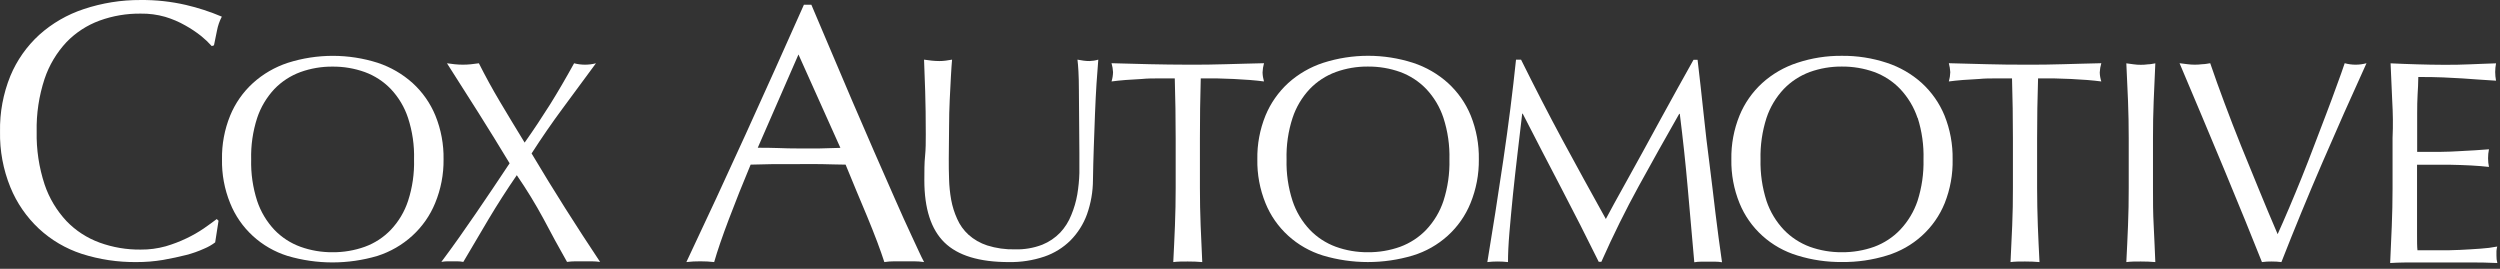
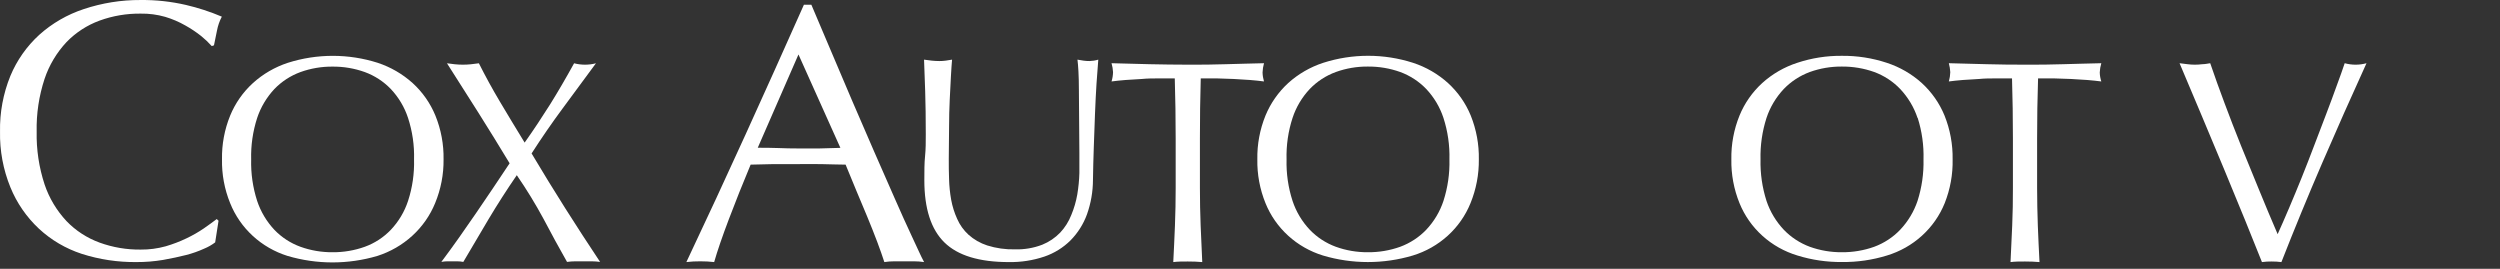
<svg xmlns="http://www.w3.org/2000/svg" width="186" height="20" viewBox="0 0 186 20" fill="none">
  <rect x="0" y="0" width="186" height="20" fill="#333333" stroke="none" />
  <path d="M15.189 18.5C14.759 18.696 14.312 18.854 13.853 18.971C13.345 19.102 12.766 19.224 12.138 19.337C11.483 19.447 10.819 19.501 10.155 19.498C8.77 19.514 7.391 19.306 6.074 18.884C4.887 18.495 3.801 17.856 2.893 17.012C1.969 16.146 1.246 15.096 0.773 13.933C0.237 12.617 -0.025 11.209 0.002 9.793C-0.025 8.374 0.237 6.964 0.773 5.645C1.255 4.487 1.987 3.446 2.92 2.592C3.875 1.734 5.002 1.082 6.23 0.677C7.594 0.222 9.026 -0.007 10.467 0.001C11.599 -0.01 12.729 0.113 13.831 0.367C14.746 0.58 15.641 0.872 16.504 1.239C16.332 1.566 16.21 1.916 16.143 2.278C16.049 2.714 15.978 3.085 15.92 3.372L15.755 3.429C15.516 3.162 15.255 2.914 14.976 2.688C14.605 2.393 14.21 2.129 13.795 1.898C13.32 1.627 12.815 1.41 12.289 1.253C11.697 1.084 11.083 1.003 10.467 1.013C9.424 1.001 8.388 1.177 7.411 1.532C6.478 1.874 5.637 2.42 4.952 3.128C4.213 3.917 3.656 4.851 3.316 5.867C2.899 7.135 2.7 8.462 2.728 9.793C2.701 11.125 2.9 12.451 3.316 13.719C3.657 14.734 4.214 15.666 4.952 16.454C5.635 17.164 6.477 17.71 7.411 18.05C8.388 18.405 9.424 18.581 10.467 18.569C11.095 18.575 11.72 18.492 12.325 18.325C12.857 18.17 13.376 17.971 13.875 17.732C14.323 17.52 14.754 17.273 15.163 16.995C15.546 16.729 15.862 16.497 16.125 16.297L16.259 16.423L16.009 18.033C15.758 18.223 15.482 18.38 15.189 18.5Z" fill="white" />
  <path d="M17.123 8.603C17.499 7.684 18.077 6.857 18.816 6.182C19.564 5.504 20.451 4.99 21.418 4.672C23.589 3.982 25.929 3.982 28.1 4.672C29.066 4.992 29.952 5.506 30.702 6.182C31.441 6.857 32.019 7.684 32.395 8.603C32.815 9.639 33.021 10.746 33.001 11.861C33.014 12.976 32.8 14.082 32.373 15.115C31.997 16.034 31.419 16.86 30.68 17.536C29.935 18.218 29.047 18.731 28.078 19.041C25.899 19.685 23.574 19.685 21.395 19.041C20.43 18.739 19.545 18.23 18.806 17.55C18.067 16.871 17.492 16.039 17.123 15.115C16.702 14.079 16.496 12.971 16.517 11.857C16.497 10.743 16.703 9.637 17.123 8.603ZM30.359 8.777C30.097 7.976 29.659 7.24 29.076 6.622C28.538 6.063 27.877 5.632 27.142 5.362C26.372 5.086 25.557 4.948 24.737 4.956C23.924 4.95 23.116 5.087 22.353 5.362C21.618 5.632 20.955 6.063 20.415 6.622C19.836 7.243 19.398 7.977 19.132 8.777C18.81 9.774 18.659 10.816 18.687 11.861C18.659 12.907 18.81 13.951 19.132 14.949C19.398 15.748 19.835 16.481 20.415 17.1C20.953 17.66 21.617 18.092 22.353 18.36C23.116 18.635 23.924 18.772 24.737 18.766C25.557 18.773 26.372 18.636 27.142 18.36C27.878 18.092 28.539 17.66 29.076 17.1C29.659 16.483 30.097 15.749 30.359 14.949C30.684 13.951 30.834 12.908 30.805 11.861C30.835 10.816 30.684 9.773 30.359 8.777Z" fill="white" />
  <path d="M40.931 7.761C41.507 6.836 42.101 5.818 42.713 4.708C43.246 4.847 43.806 4.847 44.339 4.708C43.505 5.842 42.685 6.952 41.88 8.04C41.075 9.128 40.298 10.253 39.55 11.416C40.381 12.812 41.219 14.176 42.062 15.508C42.904 16.842 43.769 18.164 44.647 19.486C44.443 19.458 44.237 19.444 44.032 19.442H42.802C42.596 19.444 42.391 19.458 42.187 19.486C41.593 18.439 41.011 17.373 40.441 16.288C39.837 15.17 39.172 14.084 38.449 13.034C37.701 14.125 37.004 15.21 36.36 16.288L34.471 19.486C34.324 19.458 34.175 19.443 34.026 19.442H33.281C33.132 19.443 32.983 19.458 32.836 19.486C33.727 18.299 34.573 17.091 35.407 15.874C36.24 14.657 37.077 13.414 37.915 12.149C37.154 10.89 36.39 9.65 35.62 8.428C34.851 7.207 34.063 5.967 33.255 4.708L33.847 4.782C34.241 4.822 34.638 4.822 35.032 4.782L35.629 4.708C36.111 5.667 36.63 6.617 37.189 7.556C37.747 8.495 38.362 9.513 39.033 10.609C39.719 9.641 40.347 8.686 40.931 7.761Z" fill="white" />
  <path d="M68.753 19.498C68.507 19.461 68.258 19.442 68.009 19.442H66.53C66.284 19.442 66.038 19.461 65.795 19.498C65.661 19.08 65.483 18.574 65.26 17.98C65.038 17.387 64.788 16.768 64.521 16.118L63.697 14.151C63.416 13.483 63.158 12.842 62.913 12.249C62.316 12.249 61.71 12.218 61.099 12.21C60.489 12.201 59.87 12.21 59.251 12.21C58.631 12.21 58.105 12.21 57.549 12.21L55.847 12.249C55.253 13.671 54.712 15.026 54.225 16.314C53.739 17.597 53.374 18.661 53.134 19.498C52.792 19.459 52.448 19.44 52.105 19.442C51.758 19.439 51.411 19.458 51.066 19.498C52.578 16.3 54.05 13.127 55.481 9.981C56.913 6.834 58.356 3.624 59.812 0.35H60.364C60.81 1.41 61.295 2.552 61.821 3.782C62.347 5.013 62.873 6.26 63.411 7.521C63.951 8.781 64.49 10.024 65.033 11.268C65.577 12.511 66.08 13.658 66.552 14.726C67.025 15.795 67.443 16.746 67.84 17.579C68.236 18.412 68.513 19.062 68.753 19.498ZM56.377 10.993C56.858 10.993 57.361 10.993 57.883 11.014C58.404 11.036 58.907 11.045 59.393 11.045H60.957L62.525 11.001L59.406 4.053L56.377 10.993Z" fill="white" />
  <path d="M80.27 6.714C80.27 5.61 80.216 4.851 80.163 4.437L80.609 4.511C80.756 4.532 80.905 4.543 81.054 4.542C81.278 4.536 81.499 4.501 81.713 4.437C81.669 4.94 81.624 5.538 81.58 6.23C81.535 6.928 81.5 7.673 81.468 8.467C81.437 9.261 81.41 10.086 81.379 10.923C81.348 11.761 81.33 12.576 81.317 13.361C81.317 14.242 81.166 15.116 80.871 15.948C80.609 16.669 80.193 17.328 79.651 17.88C79.105 18.424 78.439 18.838 77.704 19.089C76.853 19.376 75.957 19.515 75.058 19.499C72.857 19.499 71.259 19.012 70.264 18.037C69.269 17.063 68.771 15.521 68.771 13.409C68.771 12.733 68.771 12.136 68.825 11.612C68.878 11.089 68.878 10.552 68.878 10.007C68.878 8.803 68.863 7.735 68.834 6.801C68.807 5.868 68.776 5.082 68.749 4.437L69.319 4.511C69.509 4.531 69.699 4.541 69.889 4.542C70.047 4.543 70.205 4.532 70.362 4.511L70.834 4.437C70.807 4.751 70.776 5.161 70.749 5.671C70.723 6.182 70.692 6.757 70.66 7.416C70.629 8.075 70.611 8.746 70.611 9.492C70.611 10.238 70.589 11.01 70.589 11.817C70.589 12.301 70.589 12.812 70.611 13.331C70.624 13.844 70.677 14.356 70.767 14.862C70.856 15.352 71.006 15.829 71.213 16.284C71.407 16.729 71.694 17.131 72.055 17.462C72.456 17.82 72.929 18.092 73.445 18.26C74.112 18.47 74.811 18.569 75.512 18.552C76.206 18.572 76.897 18.455 77.543 18.207C78.049 18.002 78.504 17.695 78.88 17.305C79.236 16.923 79.516 16.479 79.704 15.996C79.909 15.505 80.059 14.993 80.15 14.469C80.239 13.941 80.291 13.408 80.306 12.873C80.306 12.345 80.306 11.857 80.306 11.412C80.292 9.388 80.283 7.822 80.27 6.714Z" fill="white" />
  <path d="M87.403 5.833H86.209C85.79 5.833 85.371 5.833 84.953 5.876L83.741 5.951C83.353 5.981 83.006 6.02 82.698 6.06C82.768 5.836 82.805 5.604 82.81 5.37C82.799 5.145 82.762 4.921 82.698 4.703C83.665 4.734 84.614 4.76 85.536 4.777C86.458 4.795 87.403 4.812 88.37 4.812C89.336 4.812 90.281 4.812 91.207 4.777C92.134 4.742 93.074 4.734 94.041 4.703C93.979 4.928 93.944 5.159 93.934 5.392C93.94 5.618 93.976 5.843 94.041 6.06C93.738 6.02 93.386 5.981 92.999 5.951L91.791 5.876C91.372 5.855 90.954 5.846 90.539 5.833H89.336C89.292 7.312 89.274 8.799 89.274 10.286V13.99C89.274 14.938 89.292 15.87 89.328 16.786C89.363 17.702 89.403 18.606 89.448 19.499C89.114 19.468 88.748 19.455 88.37 19.455C87.991 19.455 87.63 19.455 87.291 19.499C87.336 18.626 87.381 17.706 87.416 16.786C87.452 15.865 87.47 14.936 87.47 13.99V10.286C87.47 8.799 87.447 7.312 87.403 5.833Z" fill="white" />
  <path d="M94.152 8.598C94.53 7.68 95.108 6.854 95.845 6.177C96.594 5.502 97.481 4.989 98.447 4.673C100.618 3.977 102.959 3.977 105.13 4.673C106.096 4.989 106.982 5.502 107.731 6.177C108.47 6.853 109.048 7.679 109.424 8.598C109.841 9.637 110.046 10.745 110.026 11.861C110.039 12.975 109.828 14.08 109.406 15.115C109.033 16.037 108.453 16.865 107.71 17.539C106.967 18.213 106.079 18.716 105.112 19.01C102.934 19.659 100.607 19.659 98.429 19.01C97.465 18.713 96.581 18.21 95.841 17.536C95.101 16.862 94.524 16.035 94.152 15.115C93.732 14.079 93.526 12.971 93.546 11.857C93.526 10.742 93.732 9.634 94.152 8.598ZM107.393 8.773C107.13 7.972 106.692 7.237 106.11 6.618C105.572 6.059 104.911 5.627 104.176 5.357C103.404 5.081 102.588 4.944 101.766 4.952C100.954 4.945 100.148 5.083 99.387 5.357C98.651 5.626 97.988 6.058 97.449 6.618C96.867 7.237 96.429 7.972 96.166 8.773C95.841 9.77 95.691 10.814 95.72 11.861C95.692 12.908 95.842 13.951 96.166 14.949C96.43 15.747 96.868 16.479 97.449 17.095C97.987 17.657 98.65 18.09 99.387 18.36C100.148 18.635 100.954 18.772 101.766 18.766C102.588 18.774 103.404 18.636 104.176 18.36C104.911 18.088 105.572 17.656 106.11 17.095C106.691 16.479 107.129 15.747 107.393 14.949C107.714 13.951 107.865 12.907 107.838 11.861C107.866 10.815 107.715 9.771 107.393 8.773Z" fill="white" />
-   <path d="M116.227 10.374C117.267 12.296 118.349 14.269 119.475 16.293C119.617 16.018 119.831 15.63 120.108 15.119C120.384 14.609 120.709 14.024 121.074 13.375C121.44 12.725 121.836 12.009 122.255 11.237C122.674 10.465 123.092 9.693 123.529 8.904C123.966 8.114 124.389 7.338 124.812 6.574L125.997 4.45H126.3C126.461 5.824 126.612 7.159 126.746 8.441C126.879 9.724 127.026 10.989 127.191 12.227C127.356 13.466 127.485 14.696 127.637 15.909C127.788 17.122 127.944 18.321 128.118 19.512C127.947 19.482 127.774 19.468 127.601 19.468H126.572C126.399 19.468 126.226 19.482 126.055 19.512C125.889 17.601 125.725 15.75 125.565 13.959C125.409 12.166 125.209 10.334 124.977 8.472H124.932C123.899 10.283 122.895 12.076 121.921 13.85C120.947 15.624 120.02 17.5 119.141 19.477H118.945C118.054 17.671 117.133 15.859 116.183 14.042C115.232 12.225 114.268 10.363 113.291 8.459H113.251C113.149 9.331 113.033 10.312 112.912 11.351C112.792 12.389 112.672 13.418 112.569 14.43C112.467 15.442 112.378 16.397 112.302 17.292C112.226 18.186 112.195 18.923 112.195 19.499C111.685 19.441 111.169 19.441 110.658 19.499C110.848 18.336 111.046 17.11 111.251 15.822C111.456 14.513 111.652 13.231 111.843 11.926C112.035 10.622 112.213 9.331 112.373 8.062C112.534 6.792 112.672 5.58 112.792 4.437H113.166C114.173 6.47 115.194 8.454 116.227 10.374Z" fill="white" />
  <path d="M129.419 8.598C129.795 7.679 130.373 6.853 131.112 6.177C131.861 5.5 132.75 4.986 133.718 4.672C134.785 4.318 135.906 4.142 137.033 4.153C138.168 4.141 139.298 4.317 140.374 4.672C141.342 4.988 142.23 5.501 142.98 6.177C143.719 6.853 144.297 7.679 144.673 8.598C145.09 9.637 145.294 10.745 145.275 11.861C145.298 12.973 145.098 14.078 144.686 15.115C144.313 16.038 143.733 16.866 142.989 17.541C142.245 18.215 141.356 18.717 140.387 19.01C139.307 19.343 138.179 19.507 137.046 19.494C135.922 19.506 134.803 19.342 133.731 19.01C132.76 18.718 131.869 18.217 131.122 17.543C130.376 16.869 129.794 16.039 129.419 15.115C128.999 14.079 128.793 12.971 128.813 11.857C128.793 10.742 128.999 9.634 129.419 8.598ZM142.664 8.773C142.396 7.972 141.955 7.237 141.372 6.618C140.836 6.059 140.176 5.628 139.443 5.357C138.671 5.082 137.854 4.945 137.033 4.952C136.22 4.945 135.412 5.083 134.649 5.357C133.915 5.629 133.254 6.06 132.716 6.618C132.133 7.237 131.694 7.972 131.428 8.773C131.108 9.771 130.957 10.815 130.983 11.861C130.958 12.907 131.109 13.95 131.428 14.949C131.695 15.746 132.134 16.478 132.716 17.095C133.254 17.655 133.915 18.087 134.649 18.36C135.412 18.635 136.22 18.772 137.033 18.766C137.854 18.773 138.671 18.636 139.443 18.36C140.176 18.088 140.836 17.656 141.372 17.095C141.954 16.479 142.395 15.747 142.664 14.949C142.983 13.95 143.134 12.907 143.109 11.861C143.139 10.815 142.993 9.772 142.677 8.773H142.664Z" fill="white" />
  <path d="M149.694 5.833H148.5C148.077 5.833 147.663 5.833 147.244 5.876L146.032 5.951C145.649 5.981 145.297 6.02 144.994 6.06C145.058 5.835 145.094 5.604 145.101 5.37C145.088 5.145 145.052 4.922 144.994 4.703C145.962 4.732 146.907 4.757 147.828 4.777C148.75 4.803 149.694 4.812 150.661 4.812C151.628 4.812 152.577 4.812 153.499 4.777C154.421 4.742 155.366 4.734 156.337 4.703C156.271 4.928 156.232 5.159 156.221 5.392C156.228 5.619 156.267 5.843 156.337 6.06C156.025 6.02 155.678 5.981 155.29 5.951L154.078 5.876C153.659 5.855 153.245 5.846 152.826 5.833H151.632C151.583 7.312 151.561 8.799 151.561 10.286V13.99C151.561 14.936 151.583 15.87 151.614 16.786C151.646 17.702 151.695 18.609 151.739 19.499C151.401 19.468 151.044 19.455 150.661 19.455C150.278 19.455 149.922 19.455 149.583 19.499C149.627 18.609 149.669 17.705 149.708 16.786C149.746 15.867 149.764 14.935 149.761 13.99V10.286C149.761 8.799 149.739 7.312 149.694 5.833Z" fill="white" />
-   <path d="M158.324 7.499C158.284 6.592 158.248 5.663 158.199 4.712C158.395 4.742 158.578 4.769 158.752 4.786C158.926 4.811 159.101 4.822 159.277 4.821C159.455 4.822 159.632 4.811 159.808 4.786C159.981 4.786 160.164 4.742 160.356 4.712C160.311 5.663 160.271 6.592 160.235 7.499C160.195 8.411 160.182 9.34 160.182 10.287V13.99C160.182 14.936 160.182 15.87 160.235 16.786C160.289 17.702 160.311 18.609 160.356 19.499C160.017 19.468 159.656 19.455 159.277 19.455C158.899 19.455 158.538 19.455 158.199 19.499C158.248 18.627 158.284 17.706 158.324 16.786C158.364 15.865 158.377 14.936 158.377 13.99V10.287C158.377 9.341 158.36 8.412 158.324 7.499Z" fill="white" />
  <path d="M167.06 16.445C166.573 15.25 166.056 13.994 165.509 12.677C164.963 11.359 164.399 10.01 163.816 8.629C163.237 7.253 162.685 5.945 162.159 4.703C162.36 4.734 162.56 4.76 162.752 4.777C163.115 4.824 163.484 4.824 163.848 4.777C164.039 4.777 164.24 4.734 164.44 4.703C164.761 5.654 165.122 6.644 165.509 7.682C165.897 8.72 166.307 9.785 166.739 10.858C167.171 11.931 167.63 13.039 168.076 14.129C168.521 15.22 168.989 16.336 169.457 17.422C169.72 16.838 170.009 16.179 170.317 15.455C170.624 14.731 170.936 13.981 171.252 13.196C171.568 12.411 171.876 11.617 172.183 10.806C172.491 9.994 172.789 9.218 173.074 8.472C173.359 7.726 173.618 7.028 173.849 6.382C174.081 5.737 174.295 5.179 174.446 4.703C174.977 4.849 175.538 4.849 176.068 4.703C174.928 7.204 173.83 9.676 172.776 12.118C171.721 14.561 170.709 17.021 169.737 19.499C169.498 19.469 169.257 19.454 169.016 19.455C168.773 19.451 168.53 19.466 168.289 19.499C167.951 18.653 167.541 17.632 167.06 16.445Z" fill="white" />
-   <path d="M177.98 7.469C177.944 6.548 177.904 5.632 177.859 4.712C178.519 4.742 179.174 4.769 179.828 4.786C180.483 4.804 181.134 4.821 181.793 4.821C182.453 4.821 183.103 4.821 183.749 4.786C184.395 4.751 185.045 4.742 185.705 4.712C185.664 4.925 185.644 5.141 185.642 5.357C185.643 5.574 185.664 5.79 185.705 6.003L184.422 5.92L183.192 5.833C182.747 5.807 182.301 5.781 181.771 5.759C181.241 5.737 180.648 5.728 179.922 5.728C179.922 6.186 179.891 6.622 179.869 7.037C179.846 7.451 179.837 7.909 179.837 8.459C179.837 9.008 179.837 9.562 179.837 10.095C179.837 10.627 179.837 11.028 179.837 11.298C180.483 11.298 181.063 11.298 181.575 11.298C182.087 11.298 182.555 11.268 182.978 11.246L184.154 11.181L185.179 11.107C185.134 11.326 185.112 11.55 185.112 11.774C185.112 11.991 185.135 12.207 185.179 12.419C184.796 12.376 184.355 12.337 183.843 12.31C183.33 12.284 182.827 12.267 182.323 12.258H180.893C180.448 12.258 180.096 12.258 179.828 12.258C179.828 12.384 179.828 12.524 179.828 12.694C179.828 12.864 179.828 13.034 179.828 13.266V15.394C179.828 16.21 179.828 16.886 179.828 17.414C179.828 17.942 179.828 18.347 179.86 18.622H181.397C181.958 18.622 182.502 18.622 183.036 18.592C183.571 18.561 184.074 18.539 184.551 18.5C184.968 18.475 185.384 18.422 185.794 18.343C185.764 18.451 185.745 18.562 185.736 18.674C185.736 18.797 185.736 18.91 185.736 19.006C185.73 19.196 185.753 19.385 185.803 19.569C185.143 19.538 184.489 19.525 183.838 19.525H179.828C179.169 19.525 178.492 19.525 177.828 19.569C177.873 18.648 177.913 17.737 177.948 16.825C177.984 15.913 178.006 14.989 178.006 14.038V10.269C178.051 9.318 178.033 8.389 177.98 7.469Z" fill="white" />
</svg>